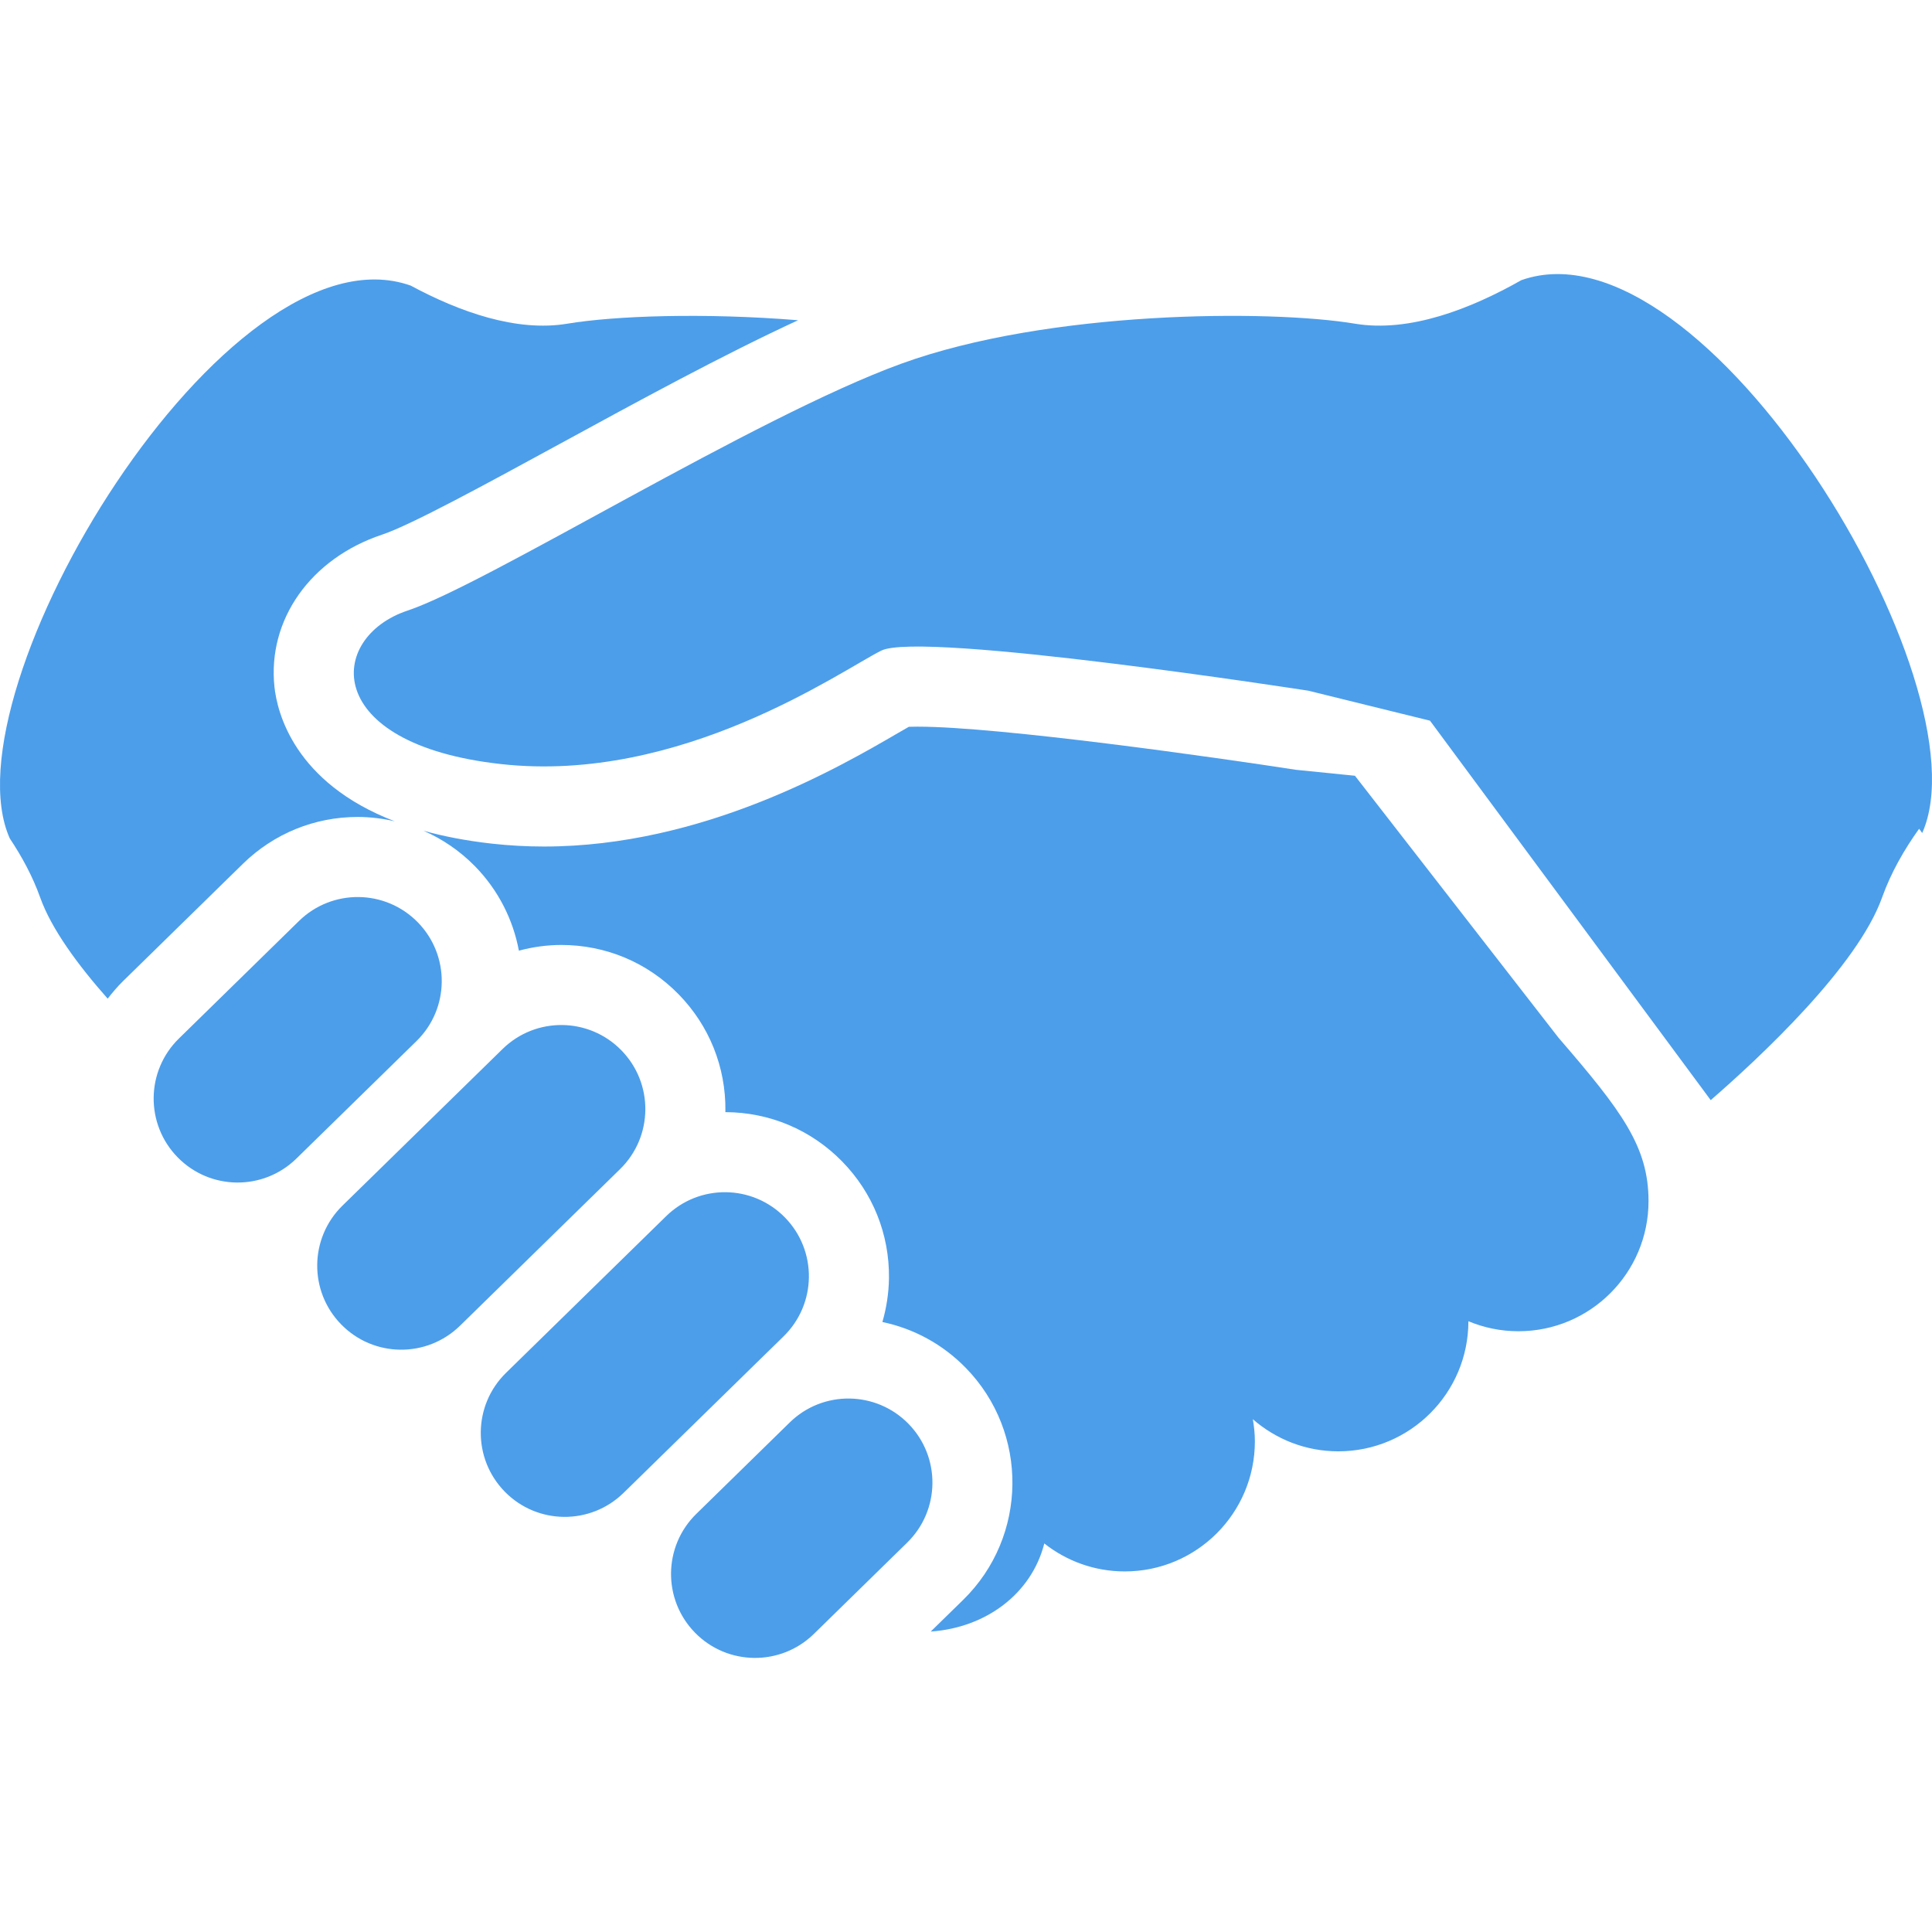
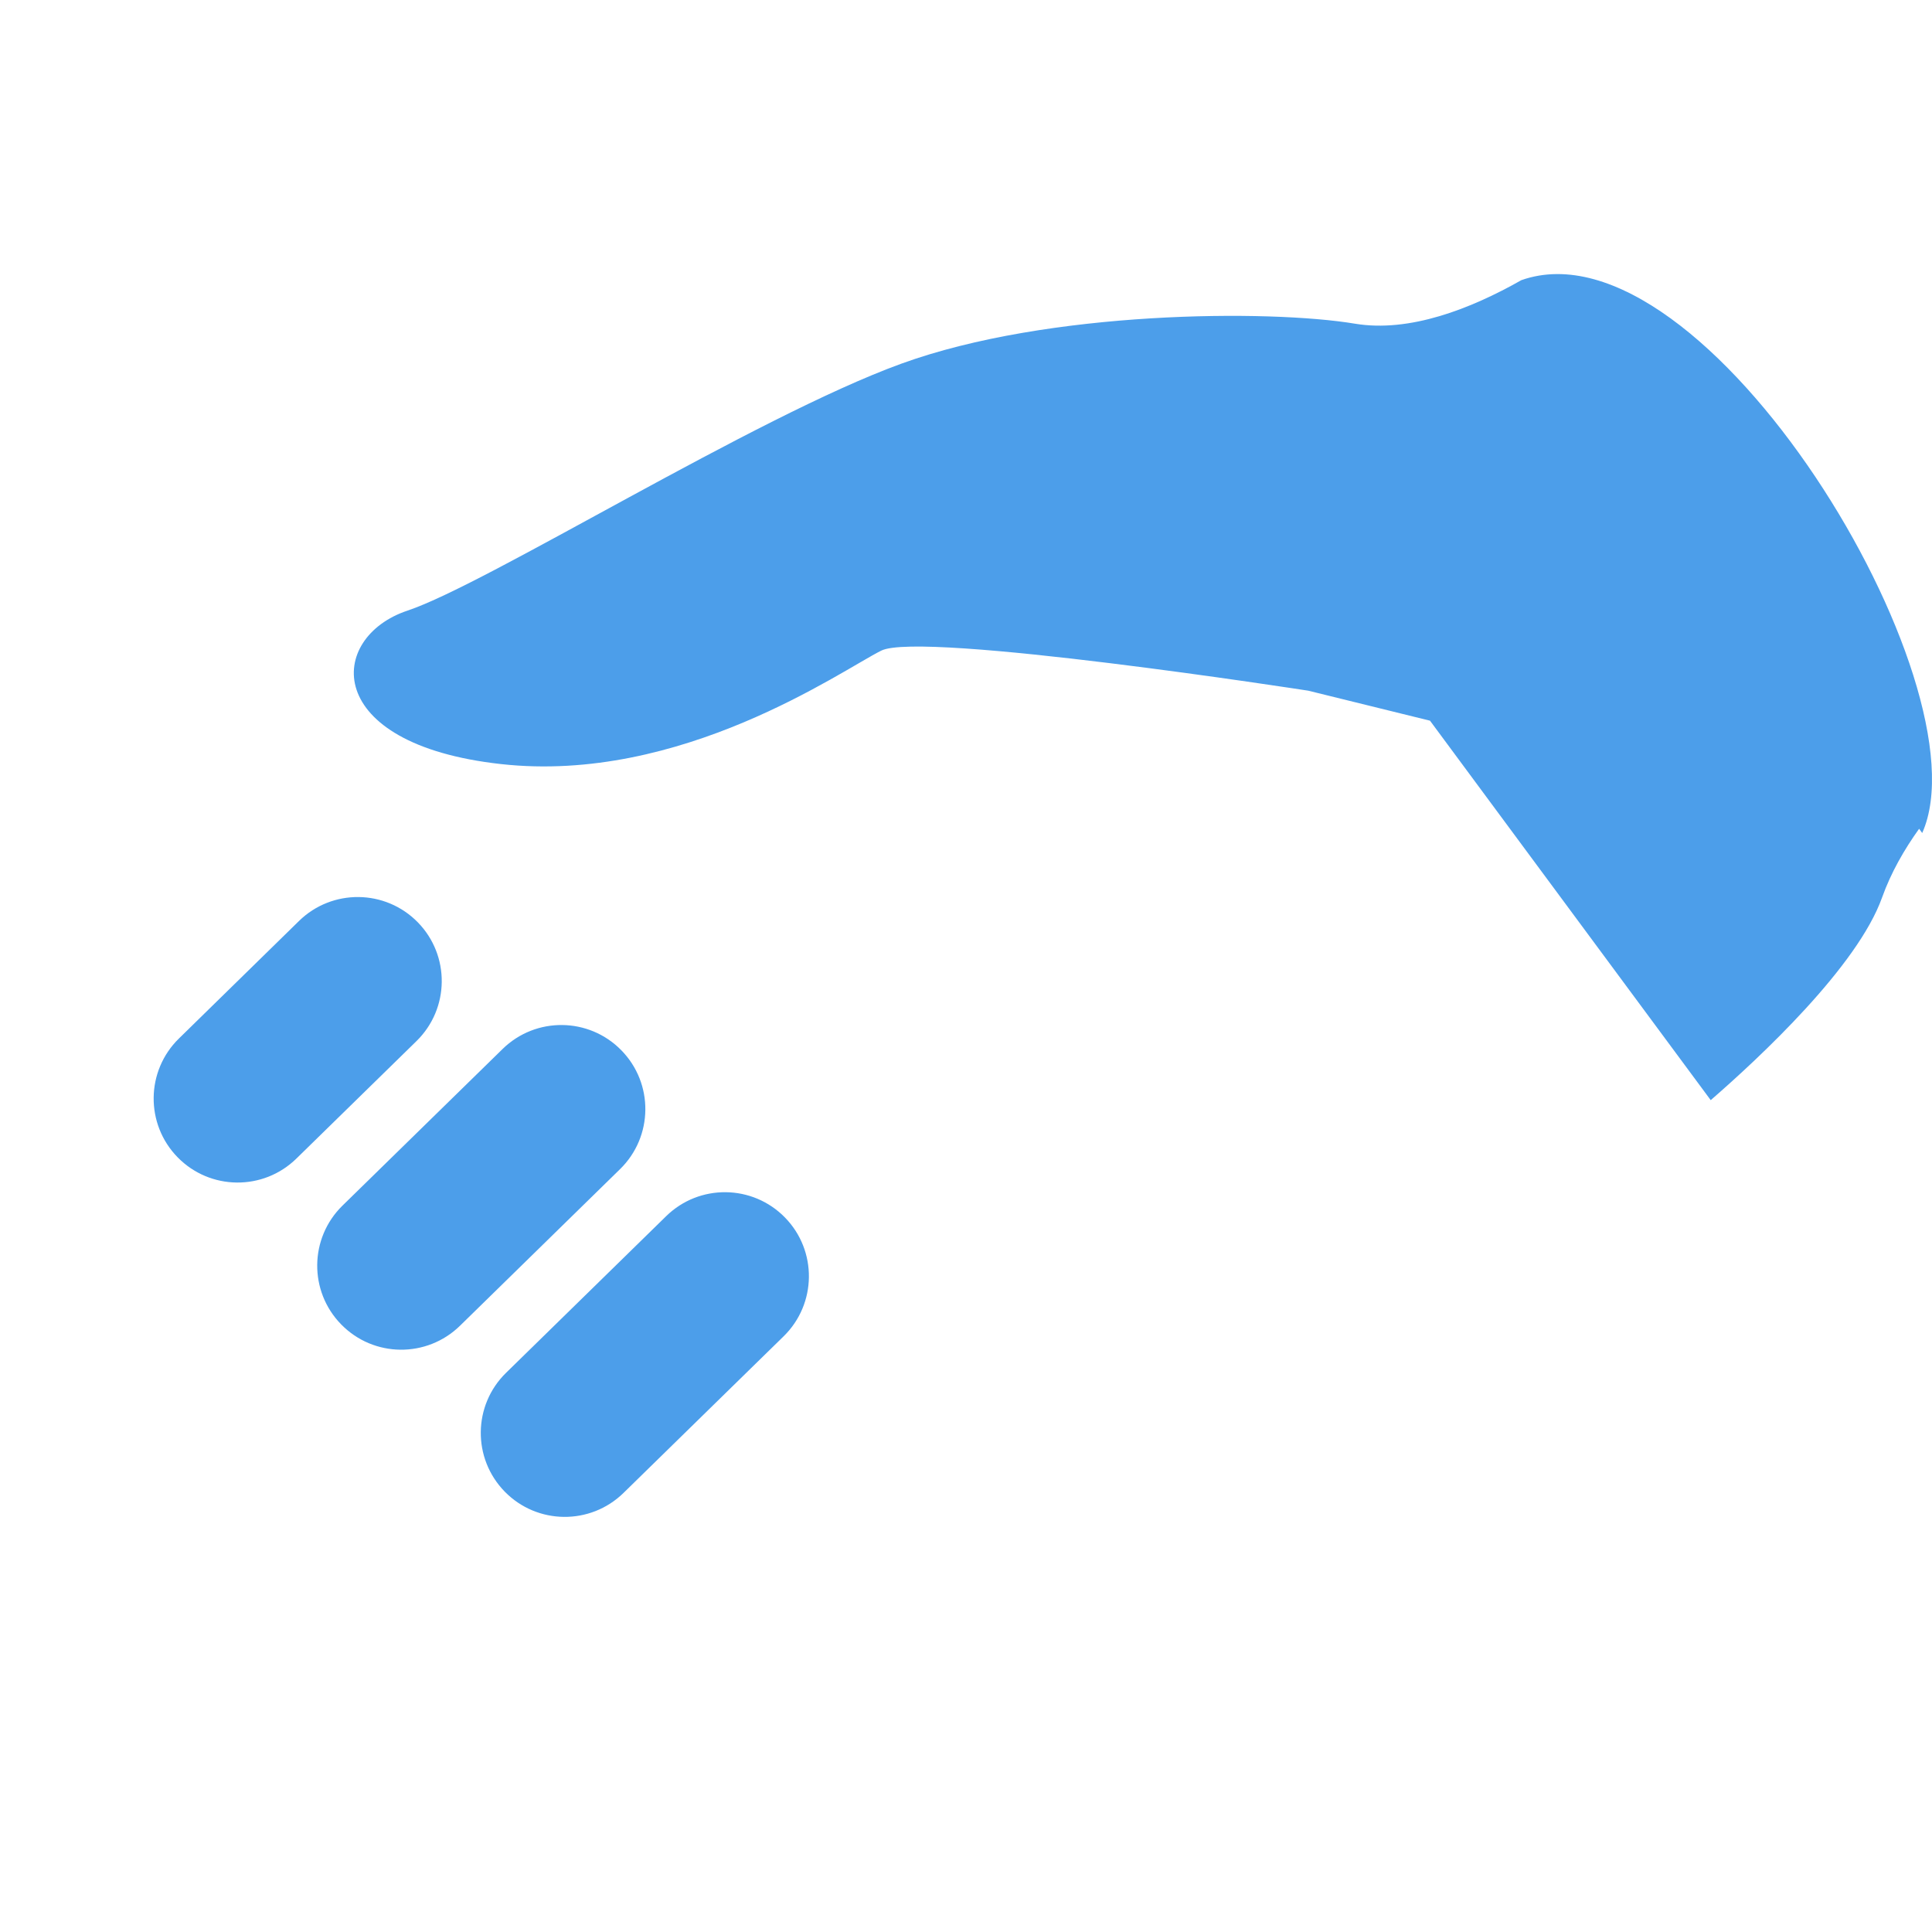
<svg xmlns="http://www.w3.org/2000/svg" height="800" viewBox="0 0 512 512" width="800">
  <g fill="#4c9eea">
    <path d="m403.166 74.249c-13.439 7.624-29.668 13.939-44.089 11.532-22.738-3.783-81.345-3.533-120.246 10.609-38.901 14.141-109.628 58.346-130.844 65.432-21.226 7.066-22.989 35.368 24.75 40.663 47.748 5.313 90.182-24.76 100.79-30.055 10.609-5.313 113.17 10.609 113.17 10.609l32.268 7.951 74.394 100.56c13.053-11.34 38.872-35.406 45.409-53.696 2.378-6.662 5.919-12.784 9.819-18.224l.818 1.126c17.511-39.141-57.577-163.681-106.239-146.507z" />
-     <path d="m359.077 205.585-15.634-1.578c-20.514-3.177-78.524-11.437-100.309-11.437-.952 0-1.713.01-2.281.038-.876.501-1.887 1.078-2.878 1.656-15.461 9.001-51.656 30.074-93.821 30.074-4.63 0-9.252-.26-13.756-.761-6.834-.76-12.842-1.935-18.156-3.418 5.035 2.205 9.665 5.362 13.641 9.415 6.228 6.373 10.098 14.19 11.629 22.363 3.63-.973 7.393-1.512 11.244-1.512 11.802 0 22.834 4.64 31.084 13.073 8.116 8.298 12.525 19.272 12.4 30.882 0 .115-.02.232-.02.347 11.744.038 22.738 4.678 30.959 13.073 8.125 8.298 12.534 19.272 12.409 30.882-.048 4.004-.664 7.913-1.742 11.668 8.336 1.742 15.97 5.891 22.073 12.129 16.77 17.145 16.471 44.725-.664 61.495l-8.587 8.394h.125c14.411-1.04 26.56-9.934 29.958-23.335 5.872 4.63 13.265 7.412 21.323 7.412 19.041 0 34.482-15.431 34.482-34.482 0-2.002-.212-3.947-.539-5.854 6.066 5.286 13.968 8.51 22.642 8.51 19.042 0 34.483-15.441 34.483-34.482 4.081 1.703 8.557 2.656 13.255 2.656 19.041 0 34.482-15.441 34.482-34.482 0-14.459-7.075-23.874-23.873-43.32z" />
    <path d="m110.72 244.419c-8.606-8.789-22.699-8.944-31.488-.347l-31.816 31.142c-8.789 8.597-8.943 22.69-.346 31.479s22.69 8.943 31.48.336l31.825-31.132c8.788-8.596 8.942-22.689.345-31.478z" />
    <path d="m164.668 278.343c-8.597-8.799-22.69-8.953-31.48-.347l-42.434 41.51c-8.789 8.606-8.933 22.699-.336 31.478 8.596 8.799 22.689 8.952 31.488.347l42.424-41.51c8.79-8.596 8.944-22.689.338-31.478z" />
    <path d="m208.016 322.644c-8.596-8.789-22.689-8.953-31.478-.346l-42.434 41.519c-8.789 8.596-8.943 22.689-.337 31.488 8.597 8.779 22.69 8.934 31.48.327l42.434-41.51c8.788-8.605 8.931-22.699.335-31.478z" />
-     <path d="m240.756 377.323c-8.606-8.789-22.699-8.953-31.478-.347l-24.751 24.221c-8.789 8.596-8.943 22.689-.346 31.478 8.596 8.789 22.699 8.934 31.488.347l24.75-24.22c8.78-8.597 8.934-22.69.337-31.479z" />
-     <path d="m94.798 216.501c3.35 0 6.623.424 9.8 1.145-26.733-10.252-31.161-29.004-31.864-35.618-1.887-17.81 9.588-34.03 28.533-40.345 7.625-2.541 27.619-13.439 46.94-23.97 20.736-11.312 43.493-23.72 63.295-32.847-25.088-2.03-48.595-1.174-61.158.915-13.507 2.252-28.601-3.148-41.51-10.098-48.663-17.183-123.75 107.356-106.239 146.508 3.186 4.784 6.046 10.021 8.058 15.663 2.974 8.317 9.943 17.828 17.886 26.8 1.242-1.598 2.561-3.158 4.034-4.612l31.816-31.141c8.181-7.991 18.972-12.4 30.409-12.4z" />
  </g>
</svg>